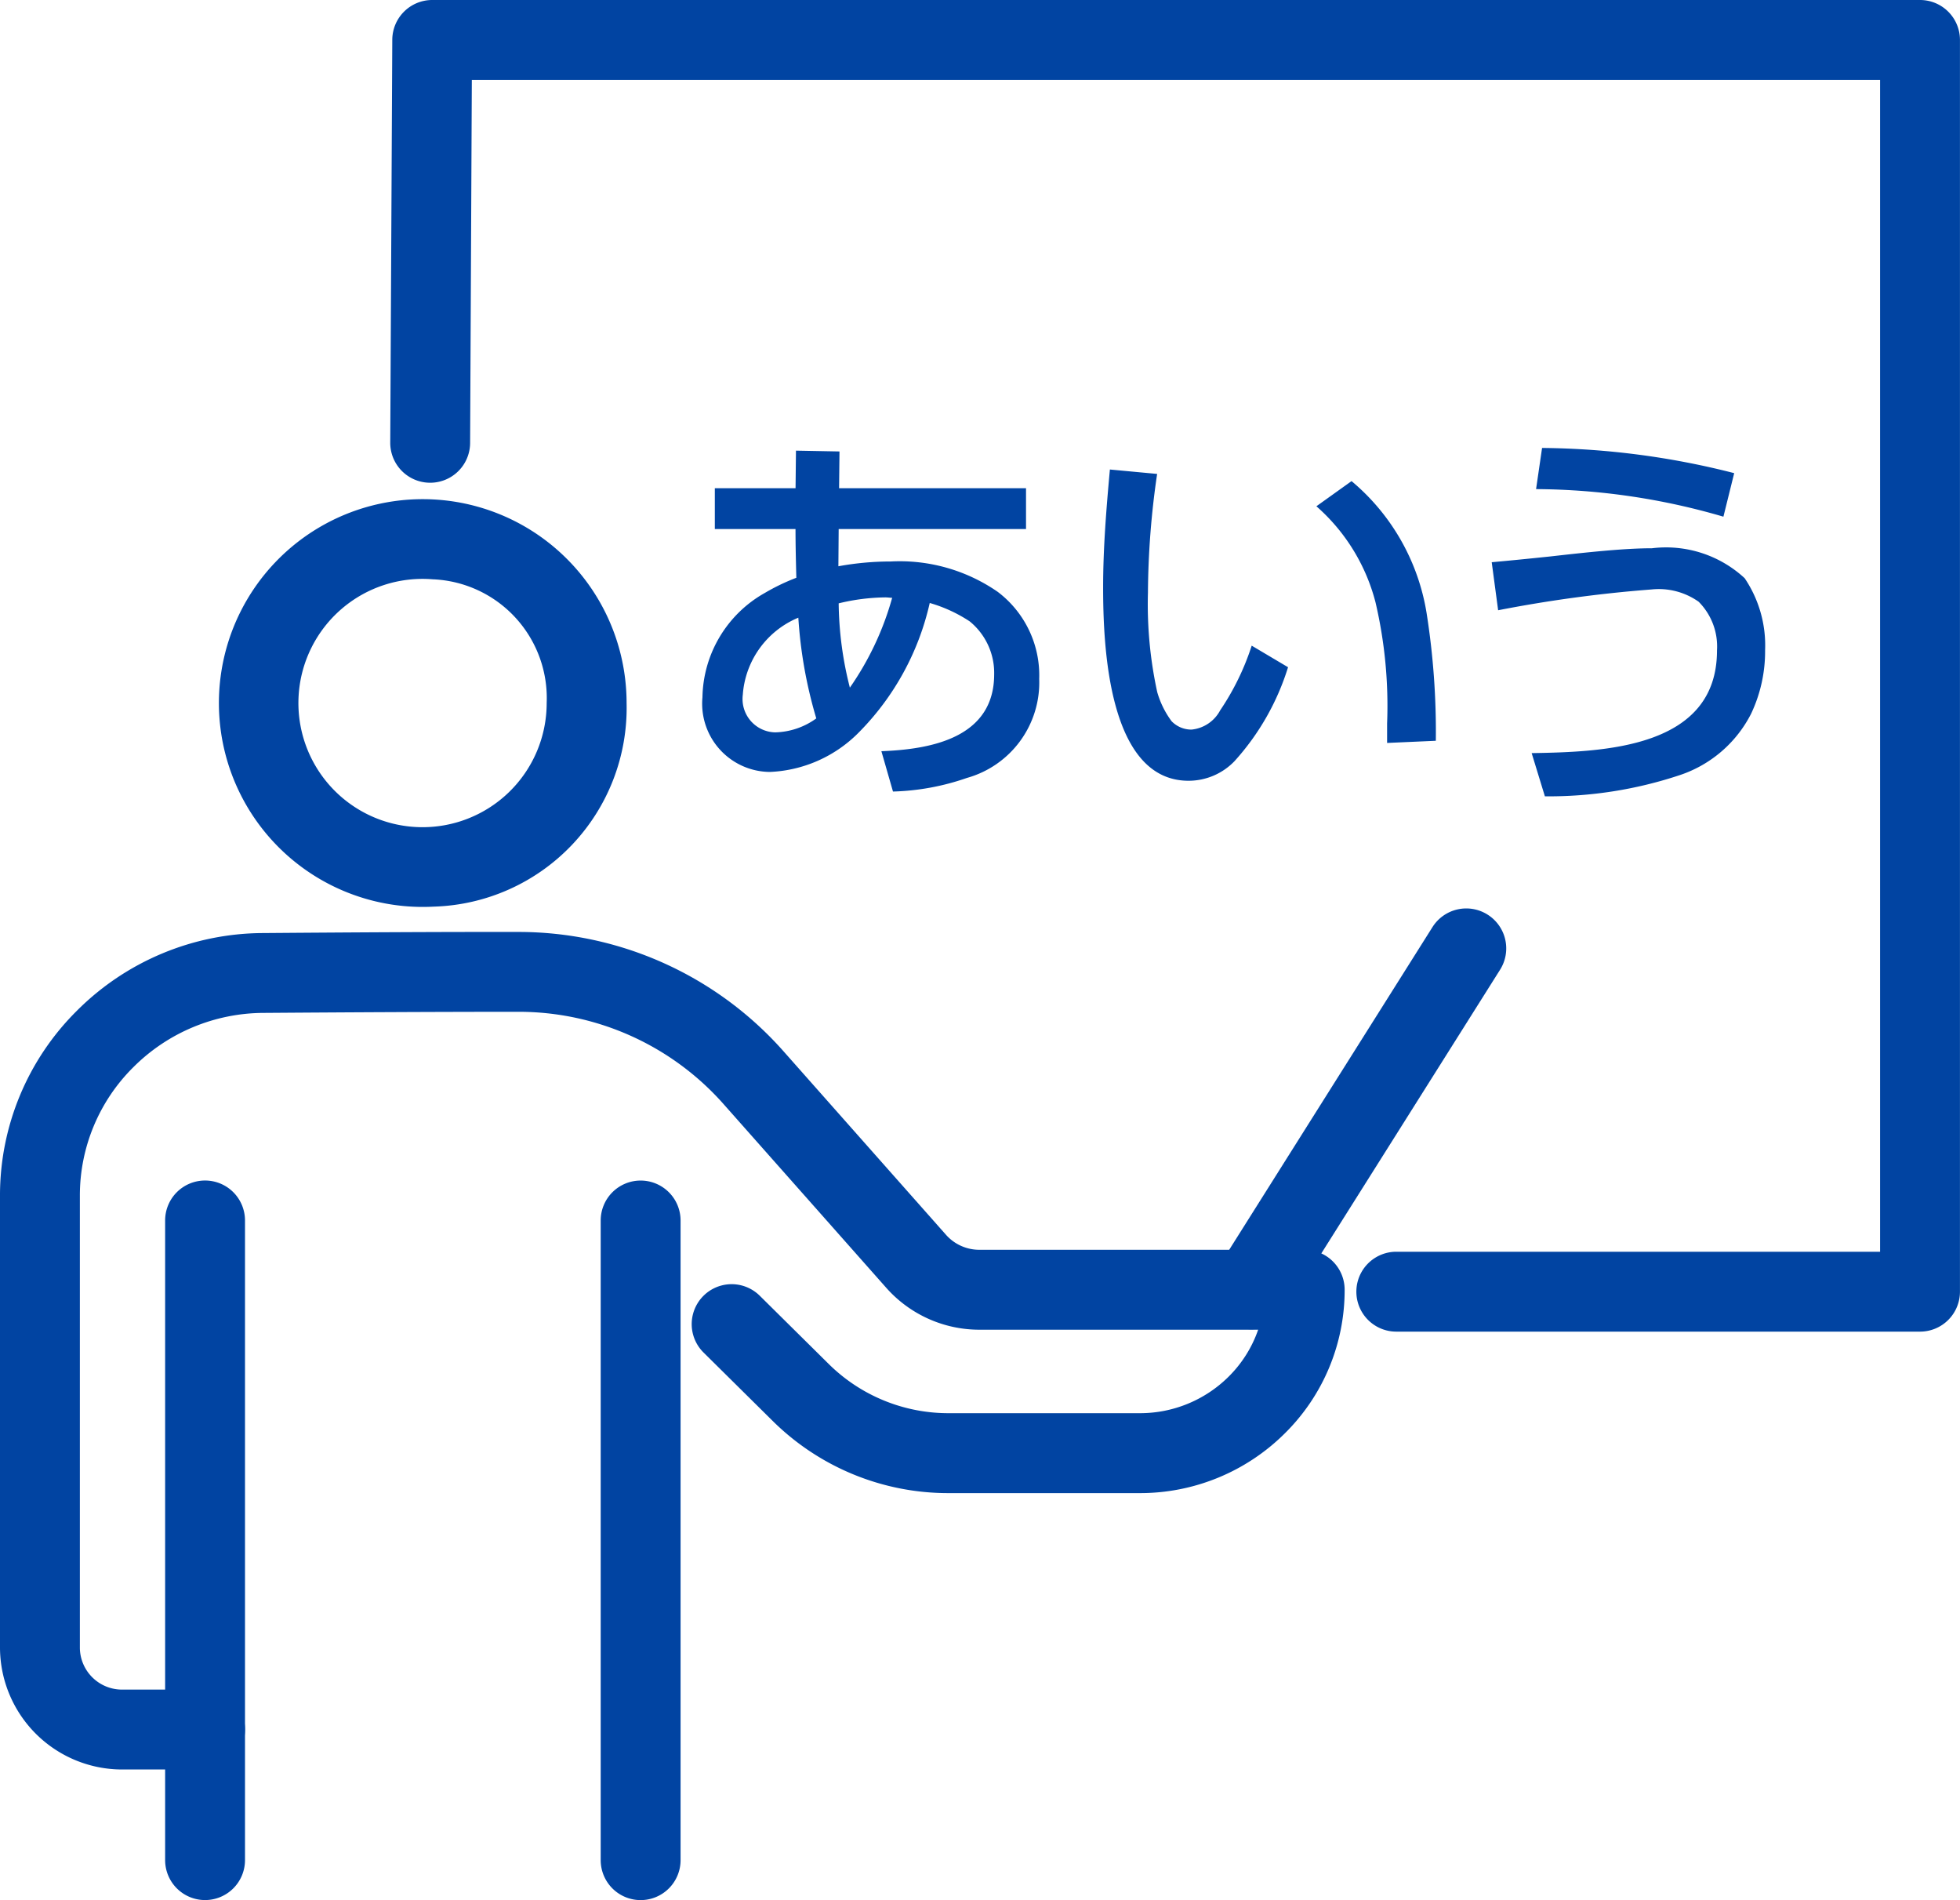
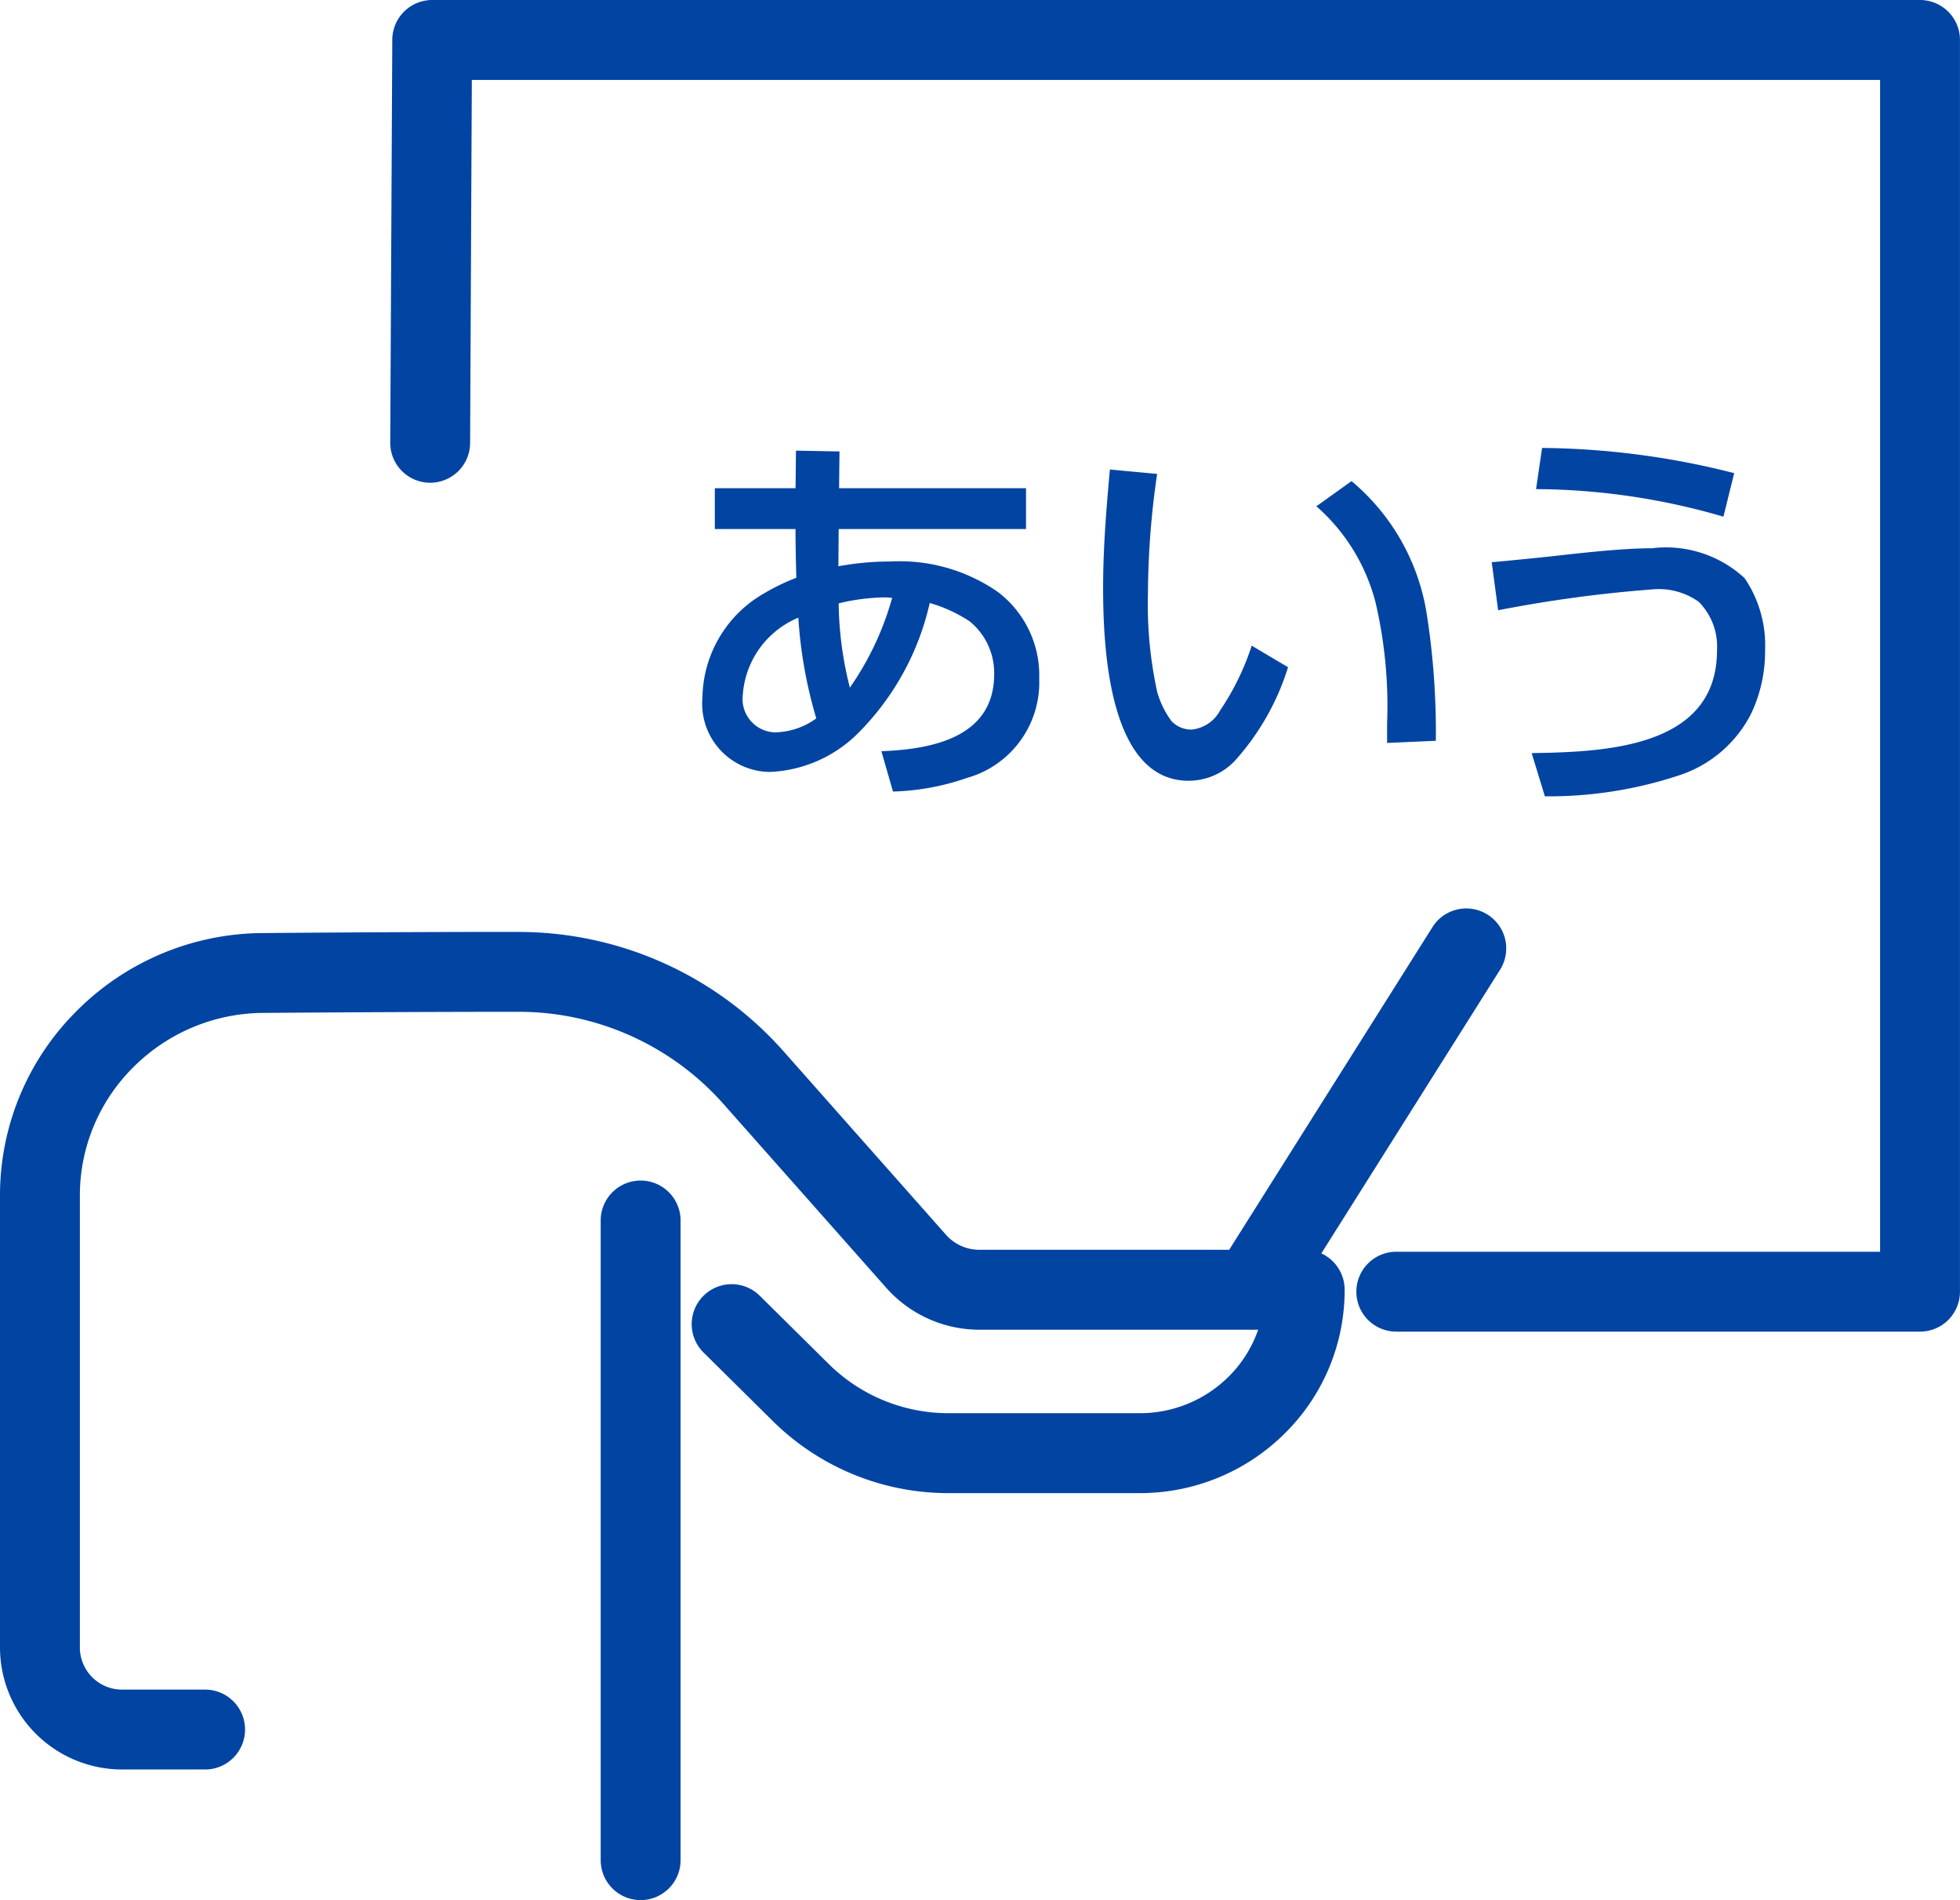
<svg xmlns="http://www.w3.org/2000/svg" width="48" height="46.523" viewBox="0 0 48 46.523">
  <g transform="translate(0.534 0.539)">
    <path d="M80.408,33.605H67.582a.978.978,0,0,1,0-1.956H79.43V2.957H44.942L44.9,11.847a.978.978,0,1,1-1.956-.01l.05-9.864A.978.978,0,0,1,43.969,1H80.408a.978.978,0,0,1,.978.978V32.627A.978.978,0,0,1,80.408,33.605Z" transform="translate(-33.921 -1.539)" fill="#0144a2" />
-     <path d="M31.586,65.233a4.992,4.992,0,1,1,4.727-4.985A4.867,4.867,0,0,1,31.586,65.233Zm0-8.013a3.04,3.04,0,1,0,2.77,3.028A2.911,2.911,0,0,0,31.586,57.219Z" transform="translate(-21.502 -43.573)" fill="#0144a2" />
    <path d="M6.023,122.748H4a2.992,2.992,0,0,1-3-2.976V108.7a6.363,6.363,0,0,1,1.885-4.532,6.478,6.478,0,0,1,4.55-1.9c2.081-.016,4.279-.03,6.256-.027a8.662,8.662,0,0,1,6.478,2.9l4,4.517a1.09,1.09,0,0,0,.816.365h7.967a.978.978,0,0,1,.978.978,4.925,4.925,0,0,1-1.474,3.526,5.024,5.024,0,0,1-3.549,1.454H24.241a6.11,6.11,0,0,1-4.324-1.773l-1.687-1.669a.978.978,0,0,1,1.376-1.391l1.687,1.669a4.165,4.165,0,0,0,2.948,1.207h4.668a3.078,3.078,0,0,0,2.174-.889,2.994,2.994,0,0,0,.729-1.155H24.987a3.047,3.047,0,0,1-2.281-1.024l-4-4.516a6.7,6.7,0,0,0-5.015-2.244c-1.97,0-4.163.012-6.239.027a4.532,4.532,0,0,0-3.184,1.327A4.419,4.419,0,0,0,2.956,108.7v11.077A1.033,1.033,0,0,0,4,120.792H6.023a.978.978,0,0,1,0,1.956Z" transform="translate(-1.534 -79.961)" fill="#0144a2" />
    <path d="M-.022,16.618A.978.978,0,0,1-1,15.64V-.022A.978.978,0,0,1-.022-1a.978.978,0,0,1,.978.978V15.64A.978.978,0,0,1-.022,16.618Z" transform="translate(15.177 29.367)" fill="#0144a2" />
-     <path d="M-.022,16.618A.978.978,0,0,1-1,15.64V-.022A.978.978,0,0,1-.022-1a.978.978,0,0,1,.978.978V15.64A.978.978,0,0,1-.022,16.618Z" transform="translate(4.51 29.366)" fill="#0144a2" />
    <path d="M-.023,9.305a.974.974,0,0,1-.521-.151A.978.978,0,0,1-.849,7.805L4.411-.543A.978.978,0,0,1,5.76-.849.978.978,0,0,1,6.067.5L.806,8.848A.978.978,0,0,1-.023,9.305Z" transform="translate(30.136 22.704)" fill="#0144a2" />
    <path d="M4.126-6.194H8.714v-1H4.136l.01-.9-1.066-.02-.01.92H1.093v1H3.069c0,.4.01.8.02,1.193a5.117,5.117,0,0,0-.773.372A2.989,2.989,0,0,0,.79-2.076,1.672,1.672,0,0,0,2.443-.247,3.249,3.249,0,0,0,4.605-1.2,6.543,6.543,0,0,0,6.356-4.384a3.556,3.556,0,0,1,.978.45,1.628,1.628,0,0,1,.6,1.3C7.931-1.088,6.4-.8,5.172-.755l.284.988A5.979,5.979,0,0,0,7.266-.1,2.427,2.427,0,0,0,9.037-2.526,2.561,2.561,0,0,0,8.019-4.658,4.216,4.216,0,0,0,5.4-5.4a7.1,7.1,0,0,0-1.281.117ZM4.4-2.311a8.663,8.663,0,0,1-.274-2.064A5.028,5.028,0,0,1,5.27-4.521c.059,0,.108.01.166.01A7.216,7.216,0,0,1,4.4-2.311Zm-.822.753a1.784,1.784,0,0,1-1.008.342.817.817,0,0,1-.792-.92,2.213,2.213,0,0,1,1.36-1.888A11.046,11.046,0,0,0,3.578-1.557Zm7.19-6.094c-.088.968-.166,1.927-.166,2.886,0,1.409.117,4.735,2.093,4.735A1.561,1.561,0,0,0,13.82-.511a6.122,6.122,0,0,0,1.311-2.3l-.89-.528a6.266,6.266,0,0,1-.773,1.585.892.892,0,0,1-.7.47.673.673,0,0,1-.489-.205,2.215,2.215,0,0,1-.352-.714A10.089,10.089,0,0,1,11.7-4.639a20.642,20.642,0,0,1,.225-2.905Zm5.918.284-.861.616A4.684,4.684,0,0,1,17.273-4.4a11.133,11.133,0,0,1,.284,2.964v.479L18.75-1.01a18.611,18.611,0,0,0-.225-3.121A5.316,5.316,0,0,0,16.686-7.368Zm4.666-.812-.147,1.008a16.583,16.583,0,0,1,4.588.675l.264-1.066A19.588,19.588,0,0,0,21.352-8.18Zm-1.233,2.8.157,1.174a32.553,32.553,0,0,1,3.756-.509,1.692,1.692,0,0,1,1.154.3,1.553,1.553,0,0,1,.45,1.193c0,2.4-2.778,2.485-4.539,2.514L21.421.35a10.151,10.151,0,0,0,3.3-.518,3.034,3.034,0,0,0,1.751-1.506,3.571,3.571,0,0,0,.342-1.555,2.938,2.938,0,0,0-.5-1.761,2.833,2.833,0,0,0-2.27-.734c-.685,0-1.6.1-2.485.2C21.049-5.47,20.55-5.421,20.12-5.382Z" transform="translate(15.879 18.609)" fill="#0144a2" />
  </g>
</svg>